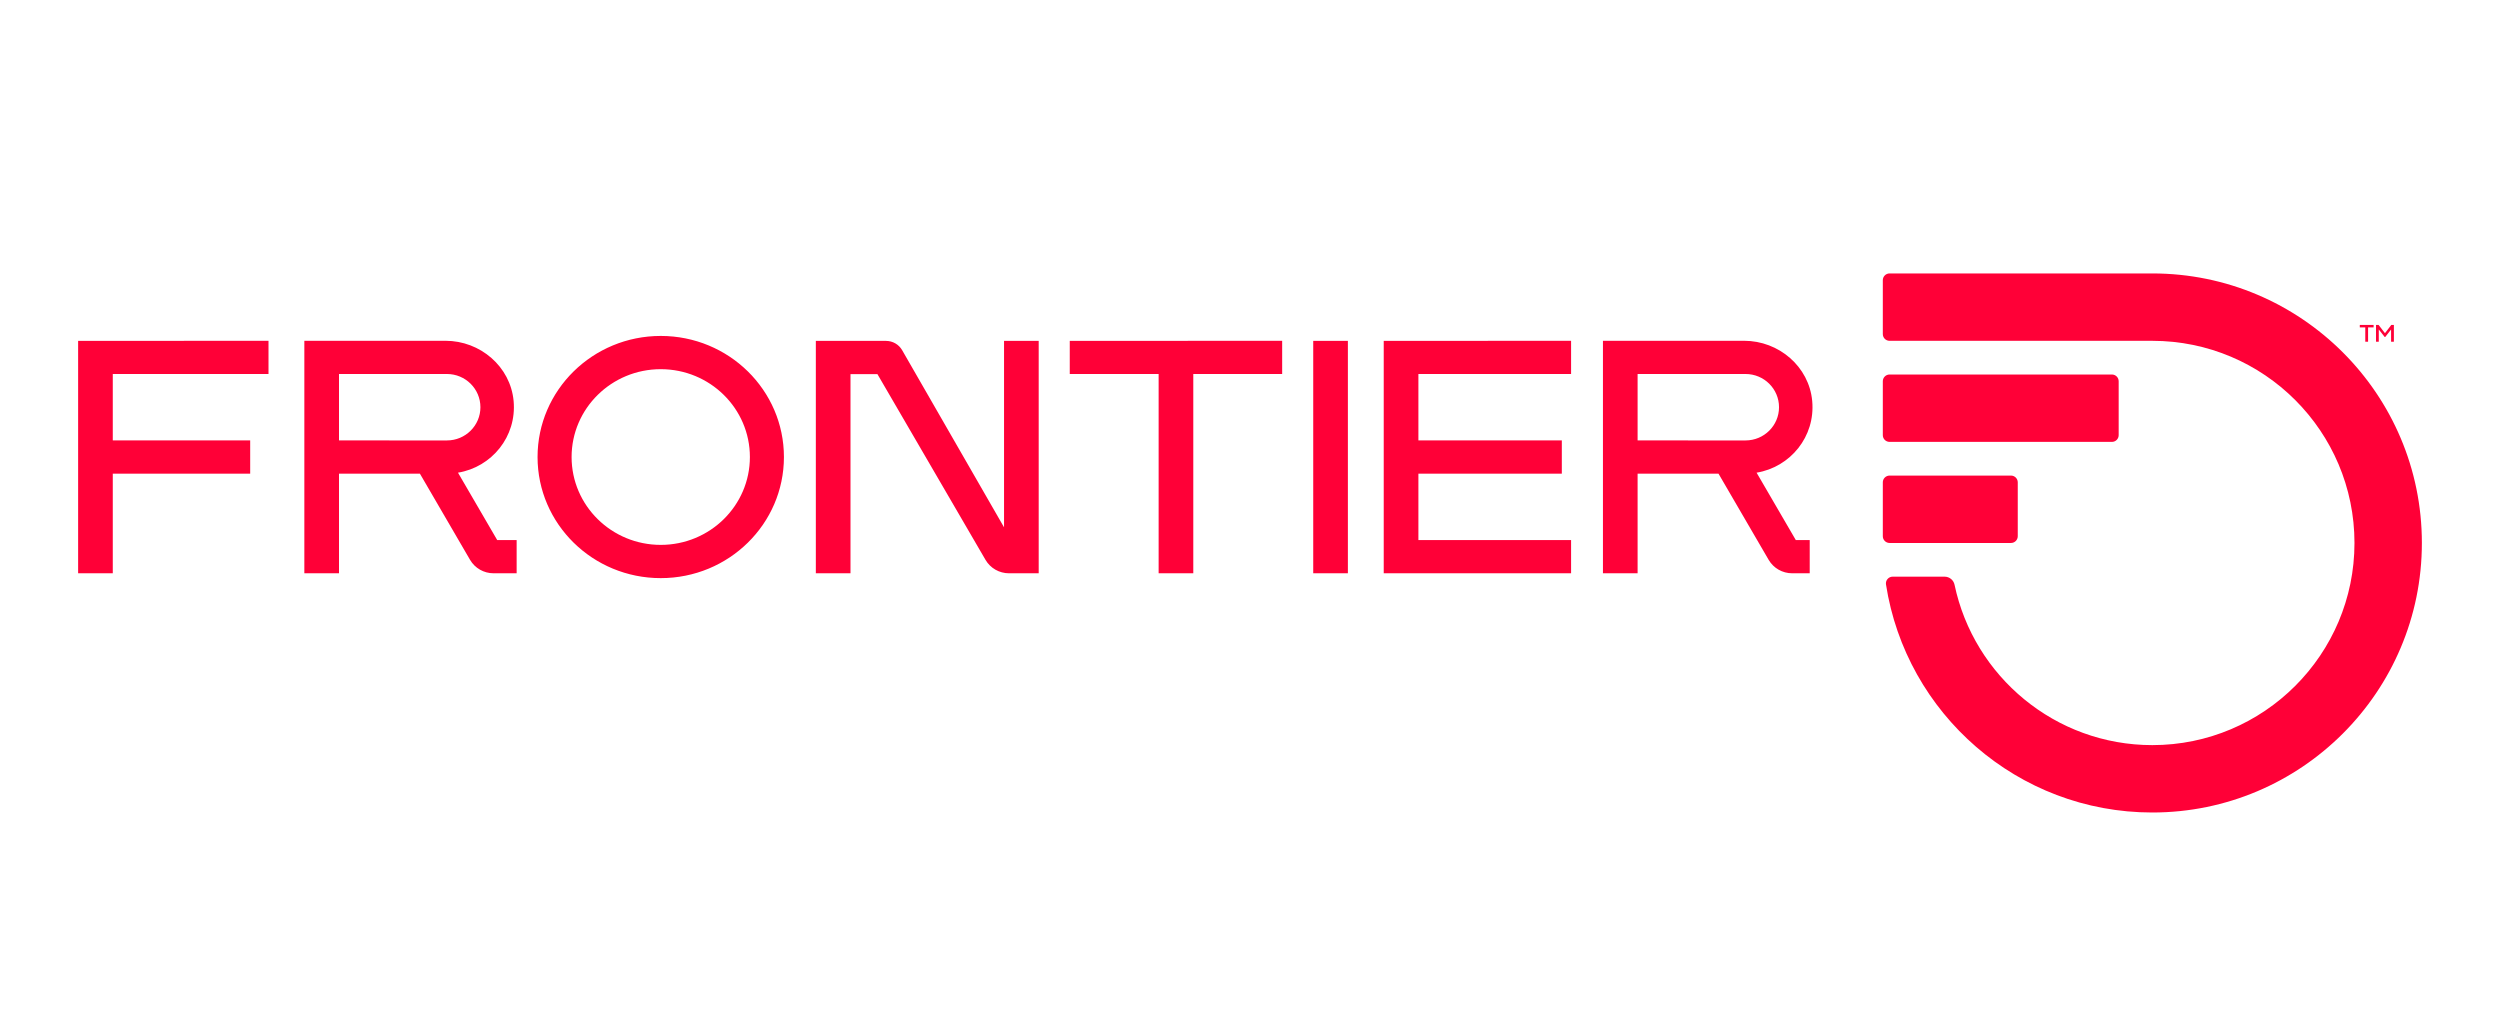
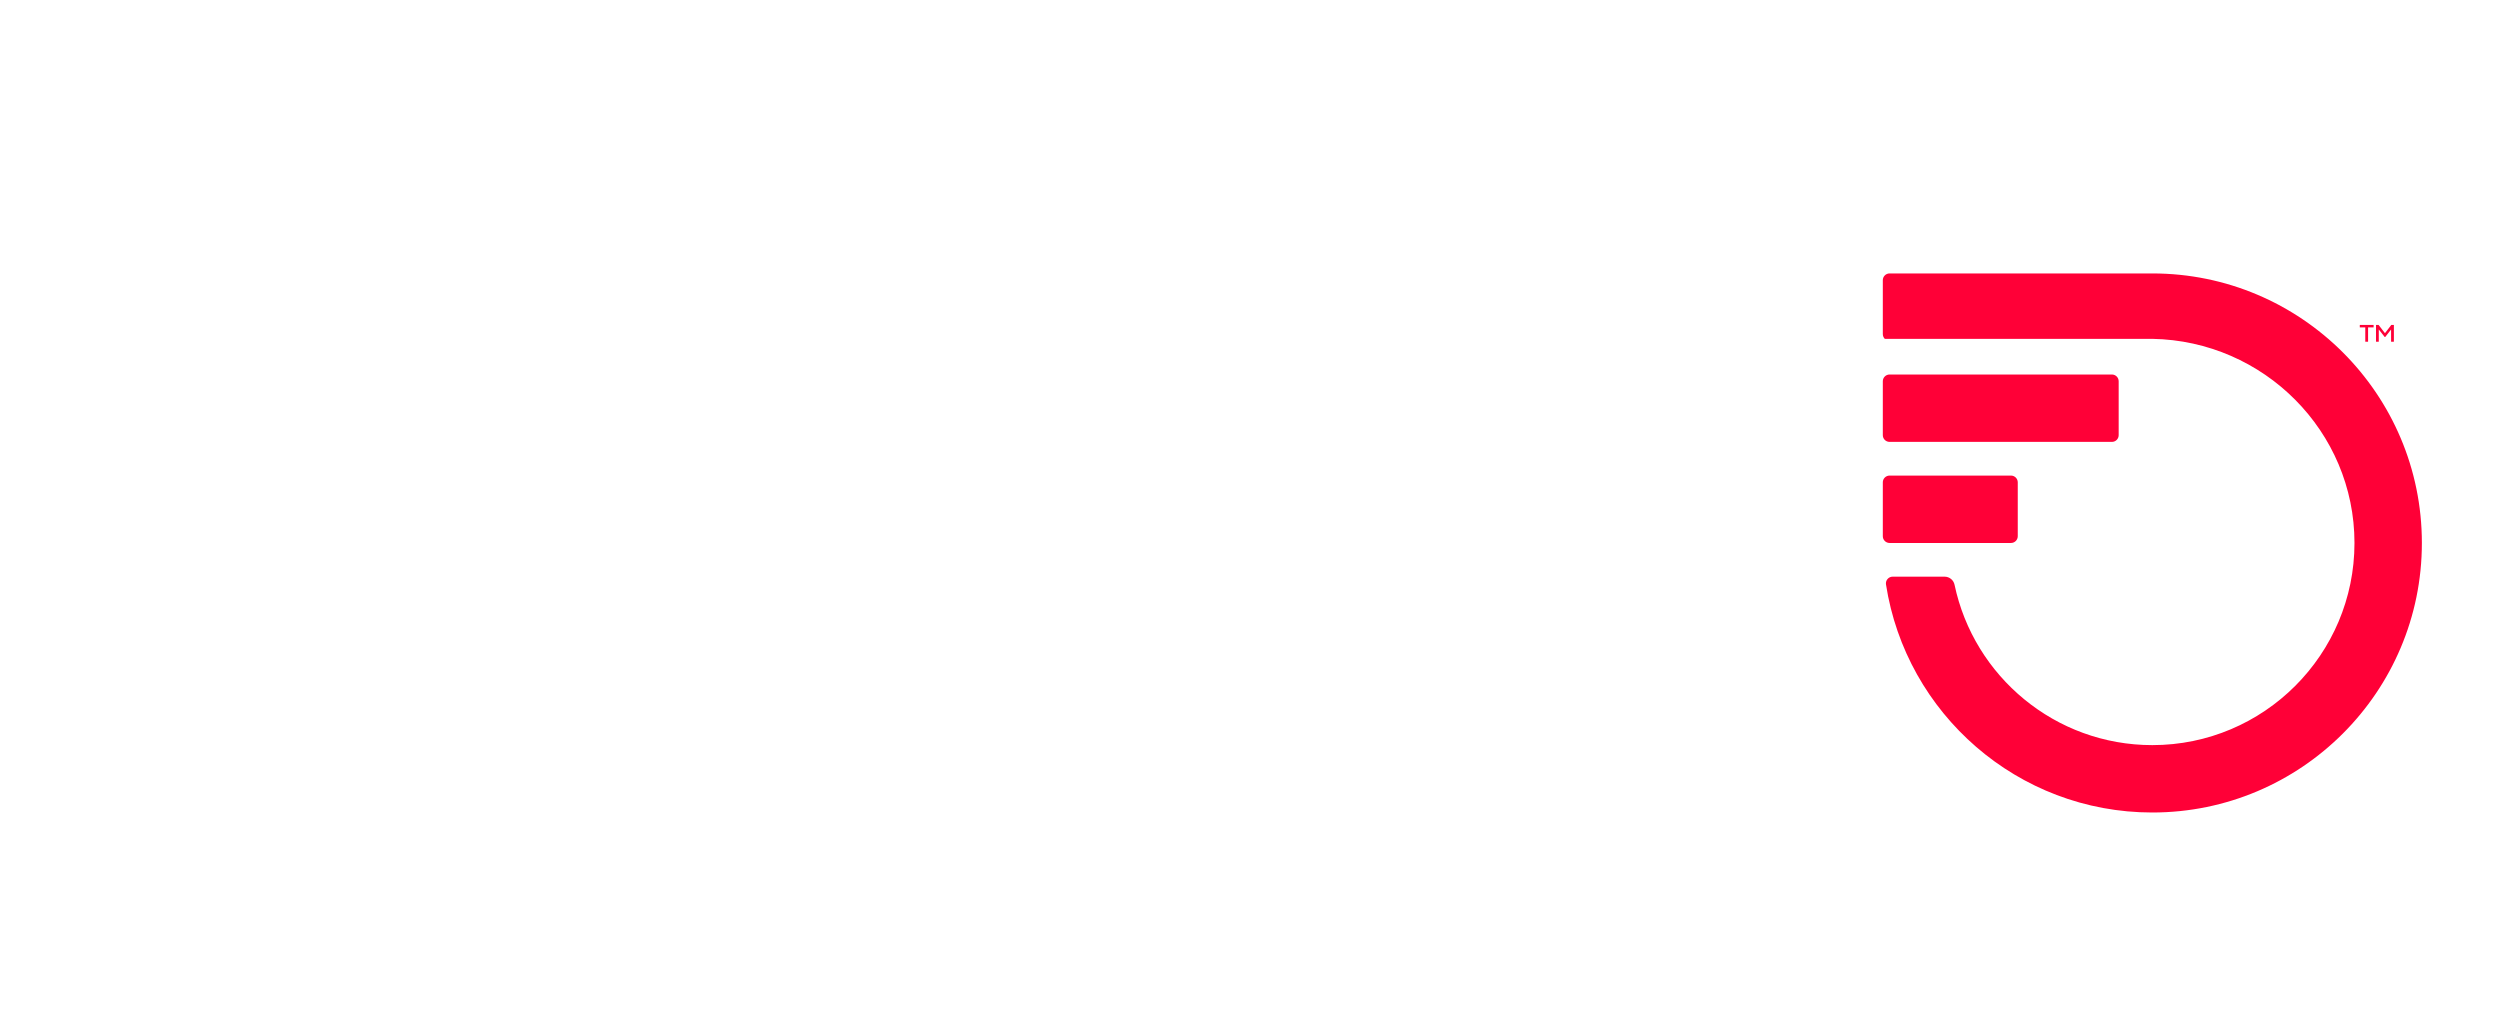
<svg xmlns="http://www.w3.org/2000/svg" width="320" height="130" viewBox="0 0 320 130" fill="none">
  <g id="frontier">
    <g id="frontier-red">
      <g id="Frontier_SecondaryLogo_RGB_Gravity">
-         <path id="Fill-1" fill-rule="evenodd" clip-rule="evenodd" d="M164.117 43.62L136.929 43.635V47.871L148.305 47.871V73.381H152.741V47.871H164.117V43.62ZM128.517 43.635V67.495L115.468 44.812C115.044 44.083 114.261 43.635 113.413 43.635H104.427V73.381H108.863V47.886H112.309L126.143 71.658C126.763 72.724 127.909 73.381 129.15 73.381H132.953V43.635H128.517ZM57.208 56.376C59.575 56.376 61.494 54.472 61.494 52.123C61.494 49.775 59.575 47.871 57.208 47.871H43.392V56.375L57.208 56.376ZM63.643 69.129H66.13V73.38H63.173C61.933 73.38 60.787 72.724 60.166 71.658L53.747 60.627H43.392V73.381H38.956V43.635H38.971L38.956 43.62H57.02C61.477 43.62 65.339 46.923 65.743 51.328C66.161 55.895 62.934 59.79 58.622 60.502L63.643 69.129ZM34.368 47.871V43.62L10 43.635V73.381H14.436V60.626H32.024V56.375H14.436V47.871H34.368ZM95.986 58.5C95.986 52.289 90.877 47.255 84.575 47.255C78.273 47.255 73.164 52.289 73.164 58.5C73.164 64.71 78.273 69.745 84.575 69.745C90.877 69.745 95.986 64.71 95.986 58.5ZM100.343 58.5C100.343 67.06 93.283 74 84.575 74C75.867 74 68.807 67.06 68.807 58.5C68.807 49.94 75.867 43 84.575 43C93.283 43 100.343 49.94 100.343 58.5ZM201.099 47.871V43.62L177.117 43.635V73.381H201.099V69.129H181.555V60.626H199.913V56.375H181.555V47.871H201.099ZM223.429 56.376C225.796 56.376 227.715 54.472 227.715 52.123C227.715 49.775 225.796 47.871 223.429 47.871H209.613V56.375L223.429 56.376ZM229.863 69.129H231.643V73.38H229.394C228.153 73.38 227.007 72.724 226.387 71.658L219.968 60.627H209.613V73.381H205.177V43.635H205.192L205.177 43.62H223.24C227.698 43.62 231.56 46.923 231.963 51.328C232.382 55.895 229.155 59.79 224.843 60.502L229.863 69.129ZM168.093 73.381H172.529V43.635H168.093V73.381Z" fill="#FF0037" />
-         <path id="Fill-2" fill-rule="evenodd" clip-rule="evenodd" d="M304.47 43.741C304.479 43.741 304.484 43.733 304.484 43.725V42.168L305.232 43.126C305.236 43.133 305.244 43.135 305.251 43.135H305.3C305.305 43.135 305.314 43.133 305.317 43.126L306.059 42.175V43.725C306.059 43.733 306.064 43.741 306.071 43.741H306.402C306.41 43.741 306.417 43.733 306.417 43.725V41.606C306.417 41.597 306.41 41.591 306.402 41.591H306.098C306.091 41.591 306.081 41.594 306.079 41.601L305.275 42.65L304.467 41.601C304.465 41.594 304.455 41.591 304.45 41.591H304.146C304.136 41.591 304.129 41.597 304.129 41.606V43.725C304.129 43.733 304.136 43.741 304.146 43.741H304.47ZM302.756 41.91V43.725C302.756 43.733 302.763 43.741 302.773 43.741H303.097C303.107 43.741 303.114 43.733 303.114 43.725V41.91H303.808C303.817 41.91 303.822 41.904 303.822 41.896V41.606C303.822 41.597 303.817 41.591 303.808 41.591H302.067C302.057 41.591 302.053 41.597 302.053 41.606V41.896C302.053 41.904 302.057 41.91 302.067 41.91H302.756ZM275.499 35H241.864C241.635 35 241.414 35.09 241.253 35.253C241.09 35.416 241 35.635 241 35.865V42.761C241 42.989 241.09 43.21 241.253 43.372C241.414 43.534 241.635 43.625 241.864 43.625H275.499C289.78 43.625 301.373 55.22 301.373 69.501C301.373 83.781 289.78 95.375 275.499 95.375C263.053 95.375 252.647 86.567 250.182 74.85C250.057 74.245 249.524 73.813 248.908 73.813C247.202 73.813 243.911 73.813 242.261 73.813C242.008 73.813 241.769 73.923 241.606 74.114C241.441 74.304 241.368 74.557 241.406 74.805C243.962 91.331 258.263 104 275.499 104C294.541 104 310 88.542 310 69.501C310 50.46 294.541 35 275.499 35ZM241.862 56.562H270.326C270.555 56.562 270.774 56.471 270.937 56.31C271.098 56.148 271.19 55.929 271.19 55.7V48.801C271.19 48.571 271.098 48.352 270.937 48.19C270.774 48.028 270.555 47.937 270.326 47.937H241.862C241.633 47.937 241.414 48.028 241.253 48.19C241.09 48.352 241 48.571 241 48.801V55.7C241 55.929 241.09 56.148 241.253 56.31C241.414 56.471 241.633 56.562 241.862 56.562ZM241.864 69.501C241.635 69.501 241.414 69.409 241.253 69.247C241.09 69.085 241 68.865 241 68.636V61.739C241 61.51 241.09 61.29 241.253 61.128C241.414 60.967 241.635 60.874 241.864 60.874H257.406C257.637 60.874 257.856 60.967 258.019 61.128C258.18 61.29 258.273 61.51 258.273 61.739V68.636C258.273 68.865 258.18 69.085 258.019 69.247C257.856 69.409 257.637 69.501 257.406 69.501H241.864Z" fill="#FF0037" />
+         <path id="Fill-2" fill-rule="evenodd" clip-rule="evenodd" d="M304.47 43.741C304.479 43.741 304.484 43.733 304.484 43.725V42.168L305.232 43.126C305.236 43.133 305.244 43.135 305.251 43.135H305.3C305.305 43.135 305.314 43.133 305.317 43.126L306.059 42.175V43.725C306.059 43.733 306.064 43.741 306.071 43.741H306.402C306.41 43.741 306.417 43.733 306.417 43.725V41.606C306.417 41.597 306.41 41.591 306.402 41.591H306.098C306.091 41.591 306.081 41.594 306.079 41.601L305.275 42.65L304.467 41.601C304.465 41.594 304.455 41.591 304.45 41.591H304.146C304.136 41.591 304.129 41.597 304.129 41.606V43.725C304.129 43.733 304.136 43.741 304.146 43.741H304.47ZM302.756 41.91V43.725C302.756 43.733 302.763 43.741 302.773 43.741H303.097C303.107 43.741 303.114 43.733 303.114 43.725V41.91H303.808C303.817 41.91 303.822 41.904 303.822 41.896V41.606C303.822 41.597 303.817 41.591 303.808 41.591H302.067C302.057 41.591 302.053 41.597 302.053 41.606V41.896C302.053 41.904 302.057 41.91 302.067 41.91H302.756ZM275.499 35H241.864C241.635 35 241.414 35.09 241.253 35.253C241.09 35.416 241 35.635 241 35.865V42.761C241 42.989 241.09 43.21 241.253 43.372H275.499C289.78 43.625 301.373 55.22 301.373 69.501C301.373 83.781 289.78 95.375 275.499 95.375C263.053 95.375 252.647 86.567 250.182 74.85C250.057 74.245 249.524 73.813 248.908 73.813C247.202 73.813 243.911 73.813 242.261 73.813C242.008 73.813 241.769 73.923 241.606 74.114C241.441 74.304 241.368 74.557 241.406 74.805C243.962 91.331 258.263 104 275.499 104C294.541 104 310 88.542 310 69.501C310 50.46 294.541 35 275.499 35ZM241.862 56.562H270.326C270.555 56.562 270.774 56.471 270.937 56.31C271.098 56.148 271.19 55.929 271.19 55.7V48.801C271.19 48.571 271.098 48.352 270.937 48.19C270.774 48.028 270.555 47.937 270.326 47.937H241.862C241.633 47.937 241.414 48.028 241.253 48.19C241.09 48.352 241 48.571 241 48.801V55.7C241 55.929 241.09 56.148 241.253 56.31C241.414 56.471 241.633 56.562 241.862 56.562ZM241.864 69.501C241.635 69.501 241.414 69.409 241.253 69.247C241.09 69.085 241 68.865 241 68.636V61.739C241 61.51 241.09 61.29 241.253 61.128C241.414 60.967 241.635 60.874 241.864 60.874H257.406C257.637 60.874 257.856 60.967 258.019 61.128C258.18 61.29 258.273 61.51 258.273 61.739V68.636C258.273 68.865 258.18 69.085 258.019 69.247C257.856 69.409 257.637 69.501 257.406 69.501H241.864Z" fill="#FF0037" />
      </g>
    </g>
  </g>
</svg>